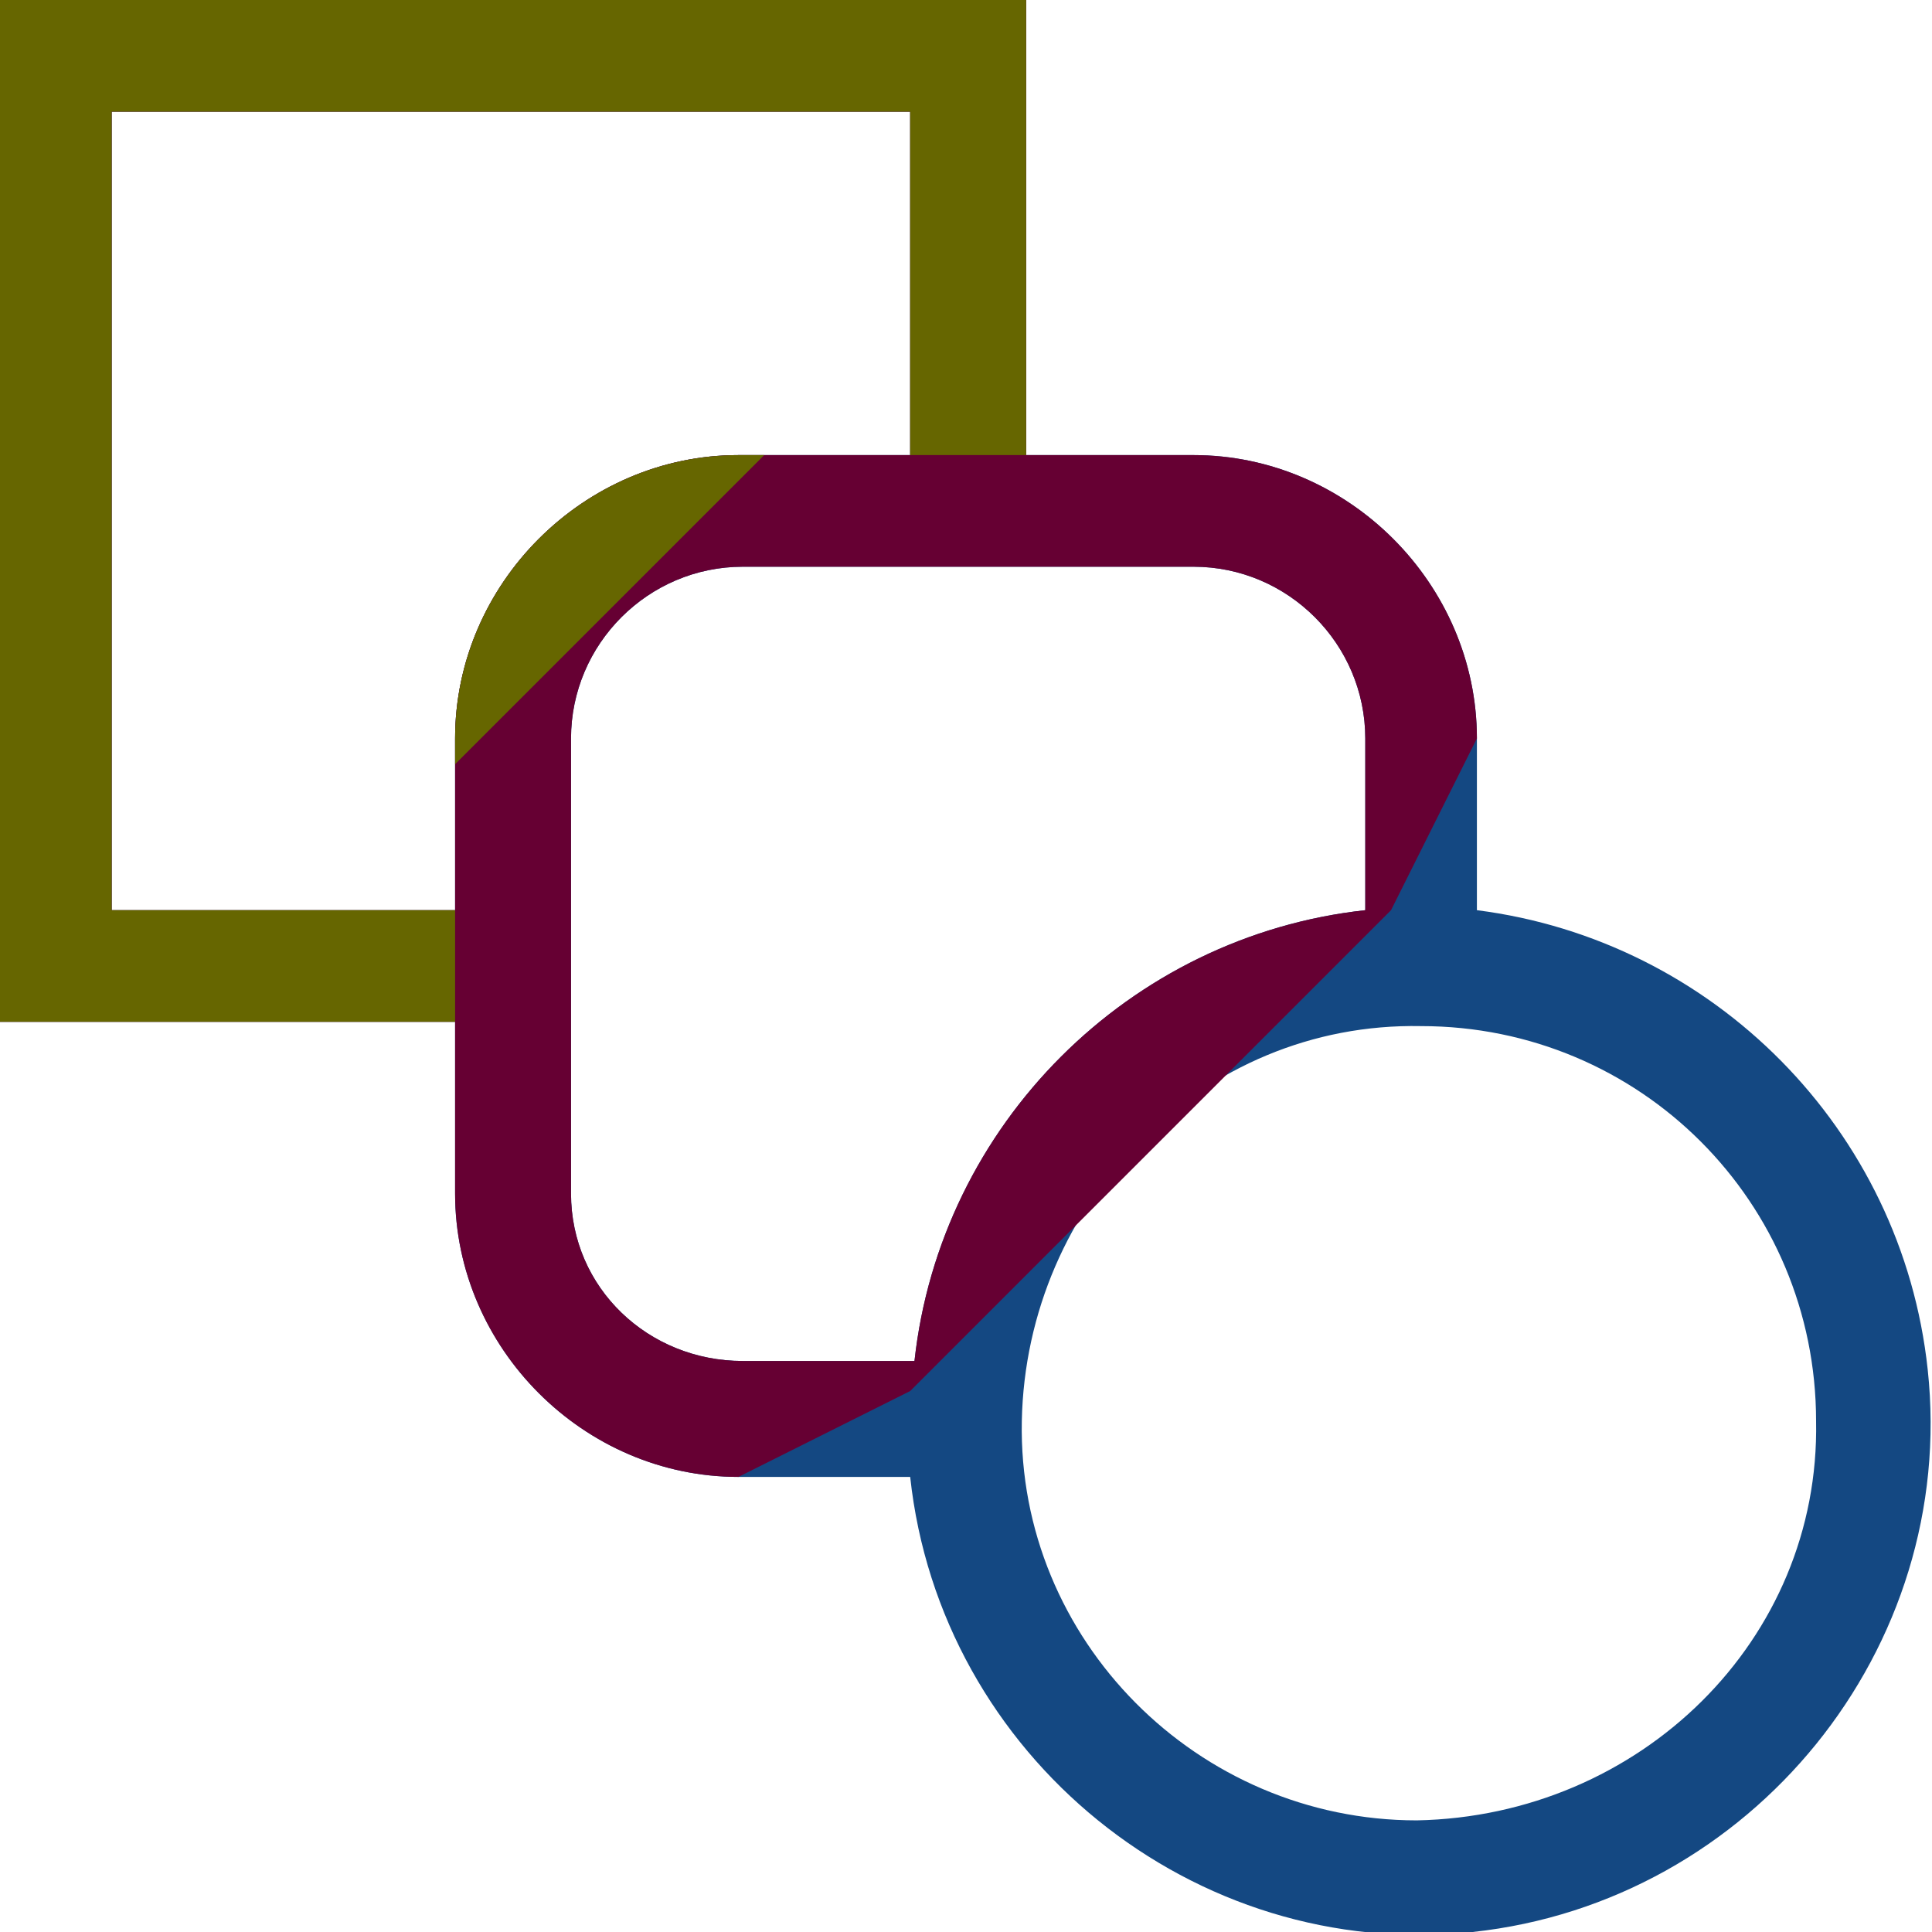
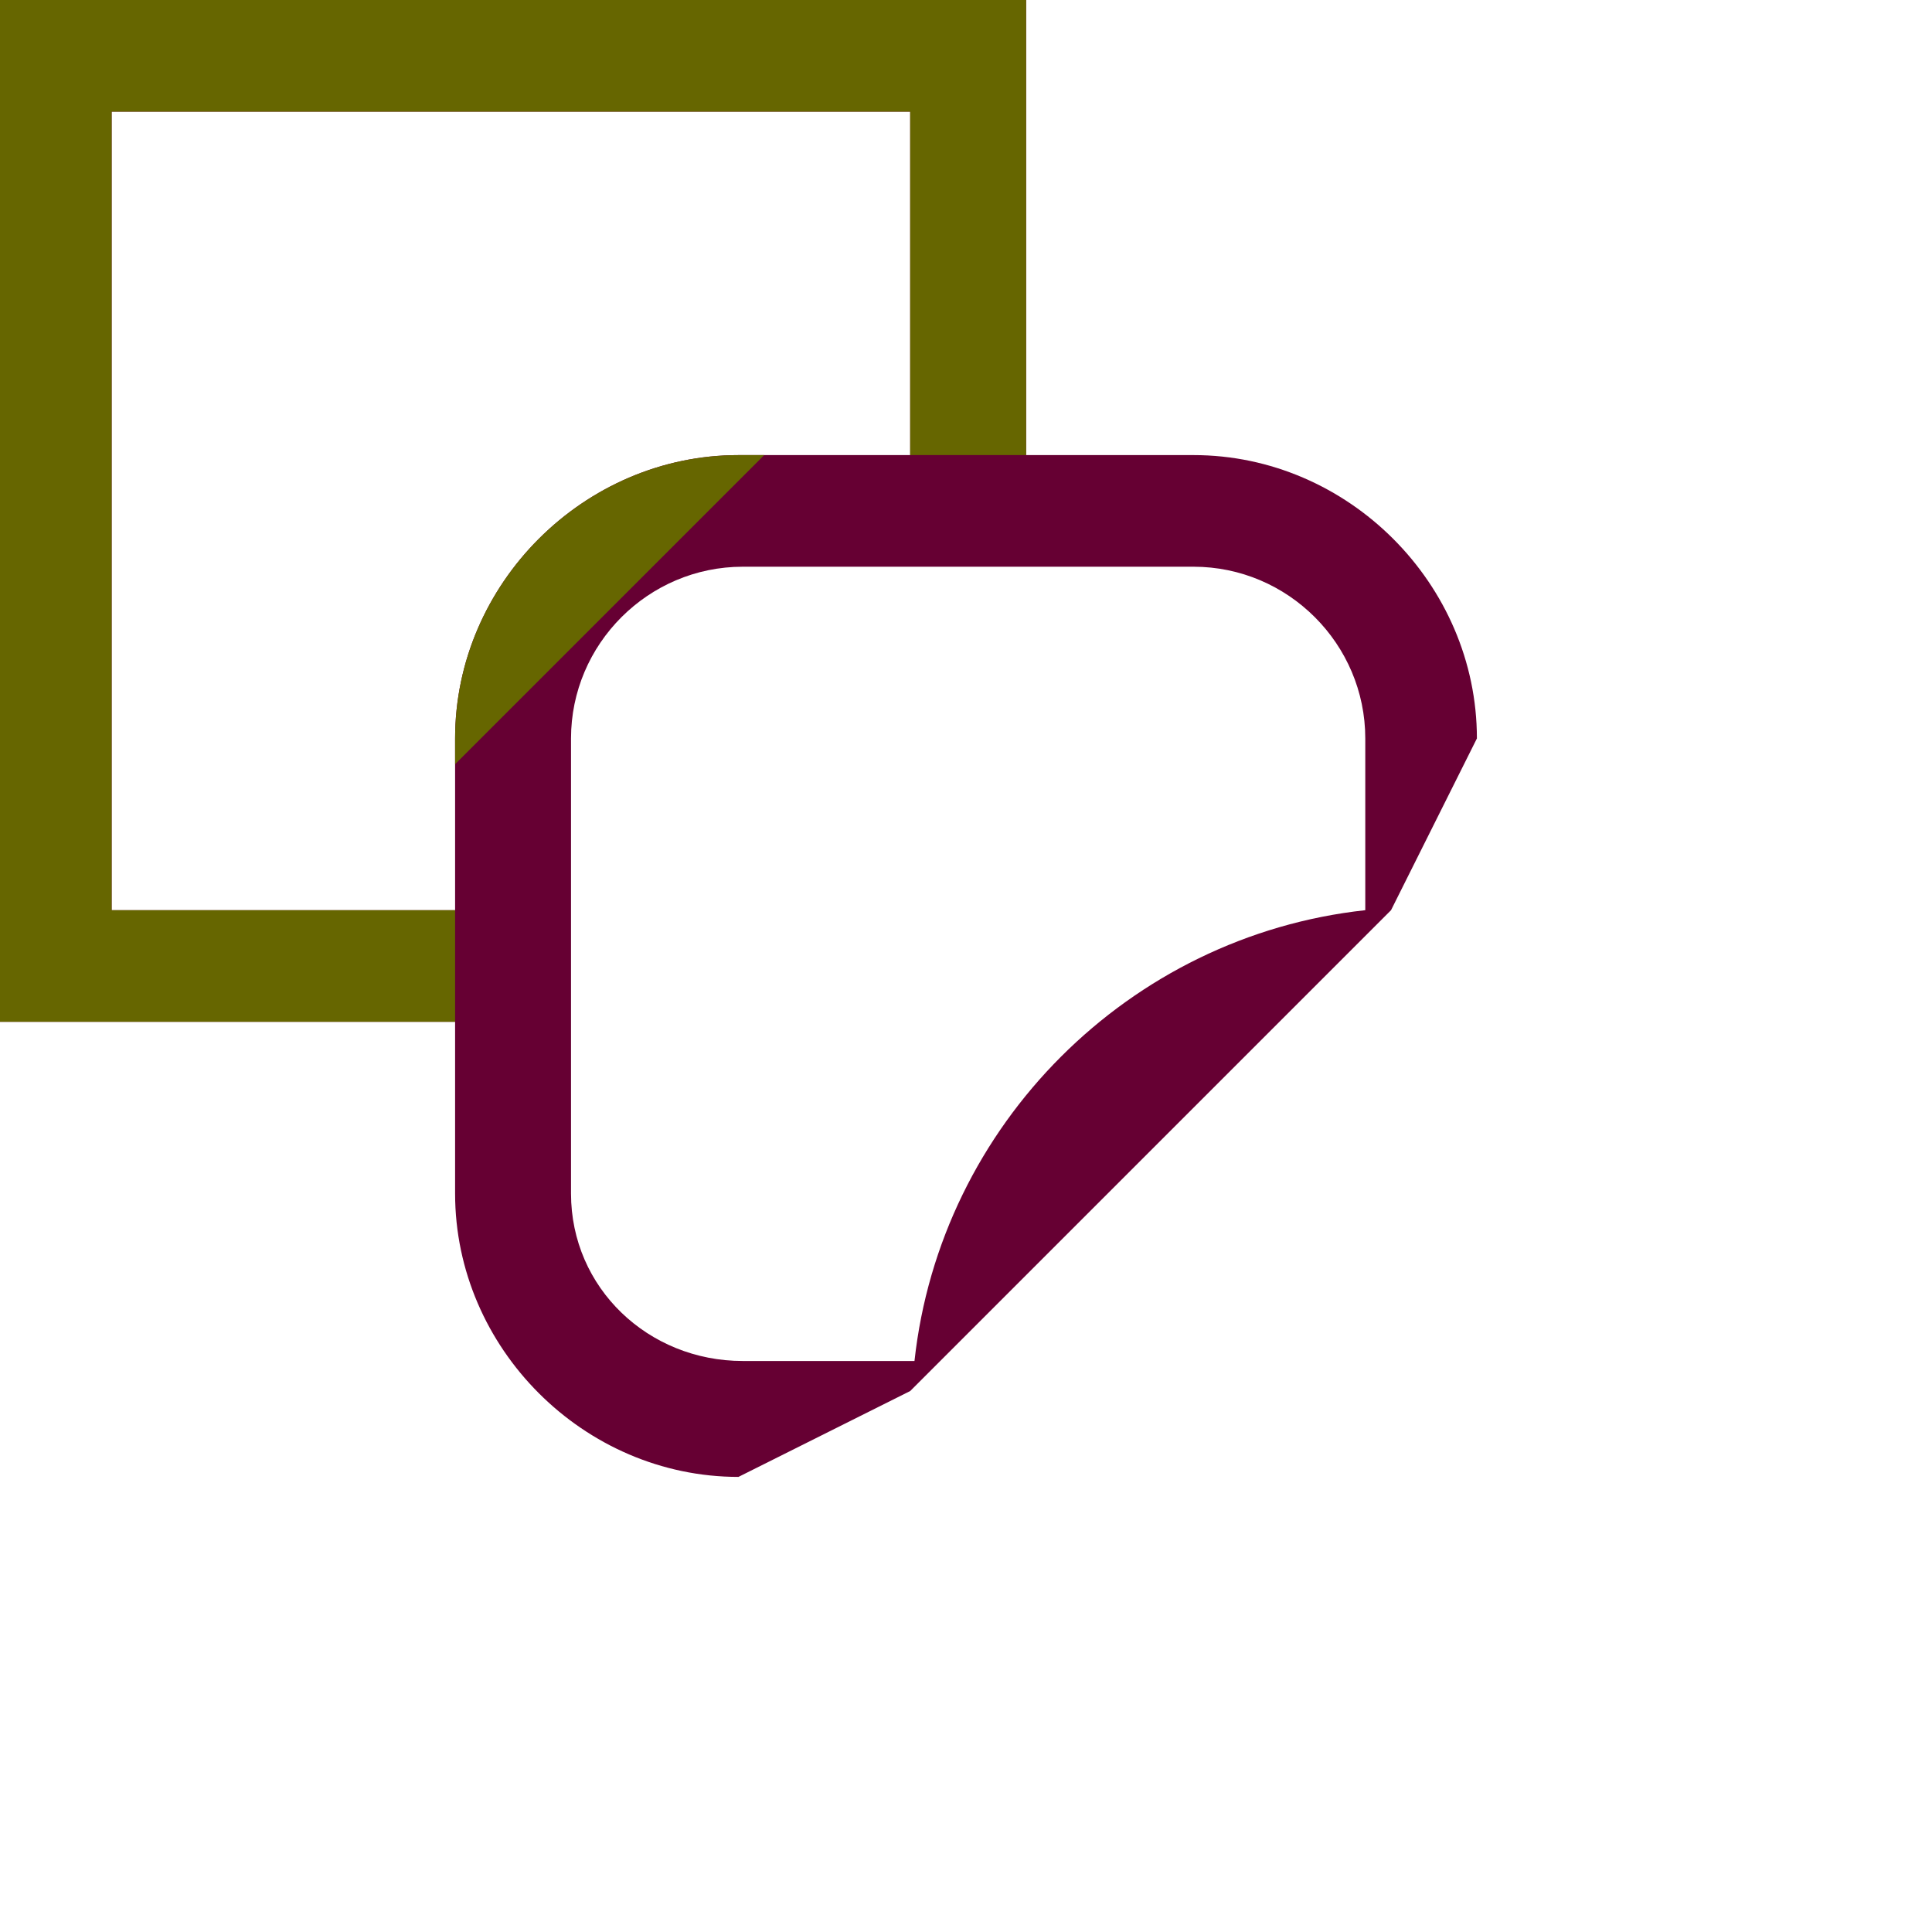
<svg xmlns="http://www.w3.org/2000/svg" version="1.1" id="icon" x="0px" y="0px" viewBox="0 0 45 45" style="enable-background:new 0 0 45 45;" xml:space="preserve">
  <style type="text/css">
	.st0{fill:#144882;}
	.st1{fill:#660033;}
	.st2{fill:#666600;}
</style>
-   <path class="st0" d="M34.4,21.2v-4c0-3.6-3-6.6-6.6-6.6h-3.9V0H0v23.8h10.6v4c0,3.6,3,6.6,6.6,6.6h4c0.7,6.5,6.6,11.3,13.1,10.6  s11.3-6.6,10.6-13.1C44.3,26.3,39.9,21.9,34.4,21.2z M10.6,17.2v4h-8V2.6h18.6v8h-4C13.6,10.6,10.6,13.6,10.6,17.2L10.6,17.2z   M13.3,27.8V17.2c0-2.2,1.8-4,4-4l0,0h10.5c2.2,0,4,1.8,4,4v4c-5.5,0.6-9.9,5-10.5,10.5h-4C15.1,31.7,13.3,30,13.3,27.8L13.3,27.8z   M33,42.4c-5.1,0-9.3-4.2-9.2-9.3s4.2-9.3,9.3-9.2c5.1,0,9.2,4.1,9.2,9.2C42.4,38.2,38.2,42.3,33,42.4C33.1,42.4,33.1,42.4,33,42.4z  " />
  <path class="st1" d="M32.4,21.2l2-4c0-3.6-3-6.6-6.6-6.6h-3.9V0H0v23.8h10.6v4c0,3.6,3,6.6,6.6,6.6l4-2L32.4,21.2z M10.6,17.2v4h-8  V2.6h18.6v8h-4C13.6,10.6,10.6,13.6,10.6,17.2L10.6,17.2z M13.3,27.8V17.2c0-2.2,1.8-4,4-4l0,0h10.5c2.2,0,4,1.8,4,4v4  c-5.5,0.6-9.9,5-10.5,10.5h-4C15.1,31.7,13.3,30,13.3,27.8L13.3,27.8z" />
  <path class="st2" d="M17.8,10.6h6.1V0H0v23.8h10.6v-6 M10.6,17.2v4h-8V2.6h18.6v8h-4C13.6,10.6,10.6,13.6,10.6,17.2L10.6,17.2z   M17.3,13.2" />
</svg>